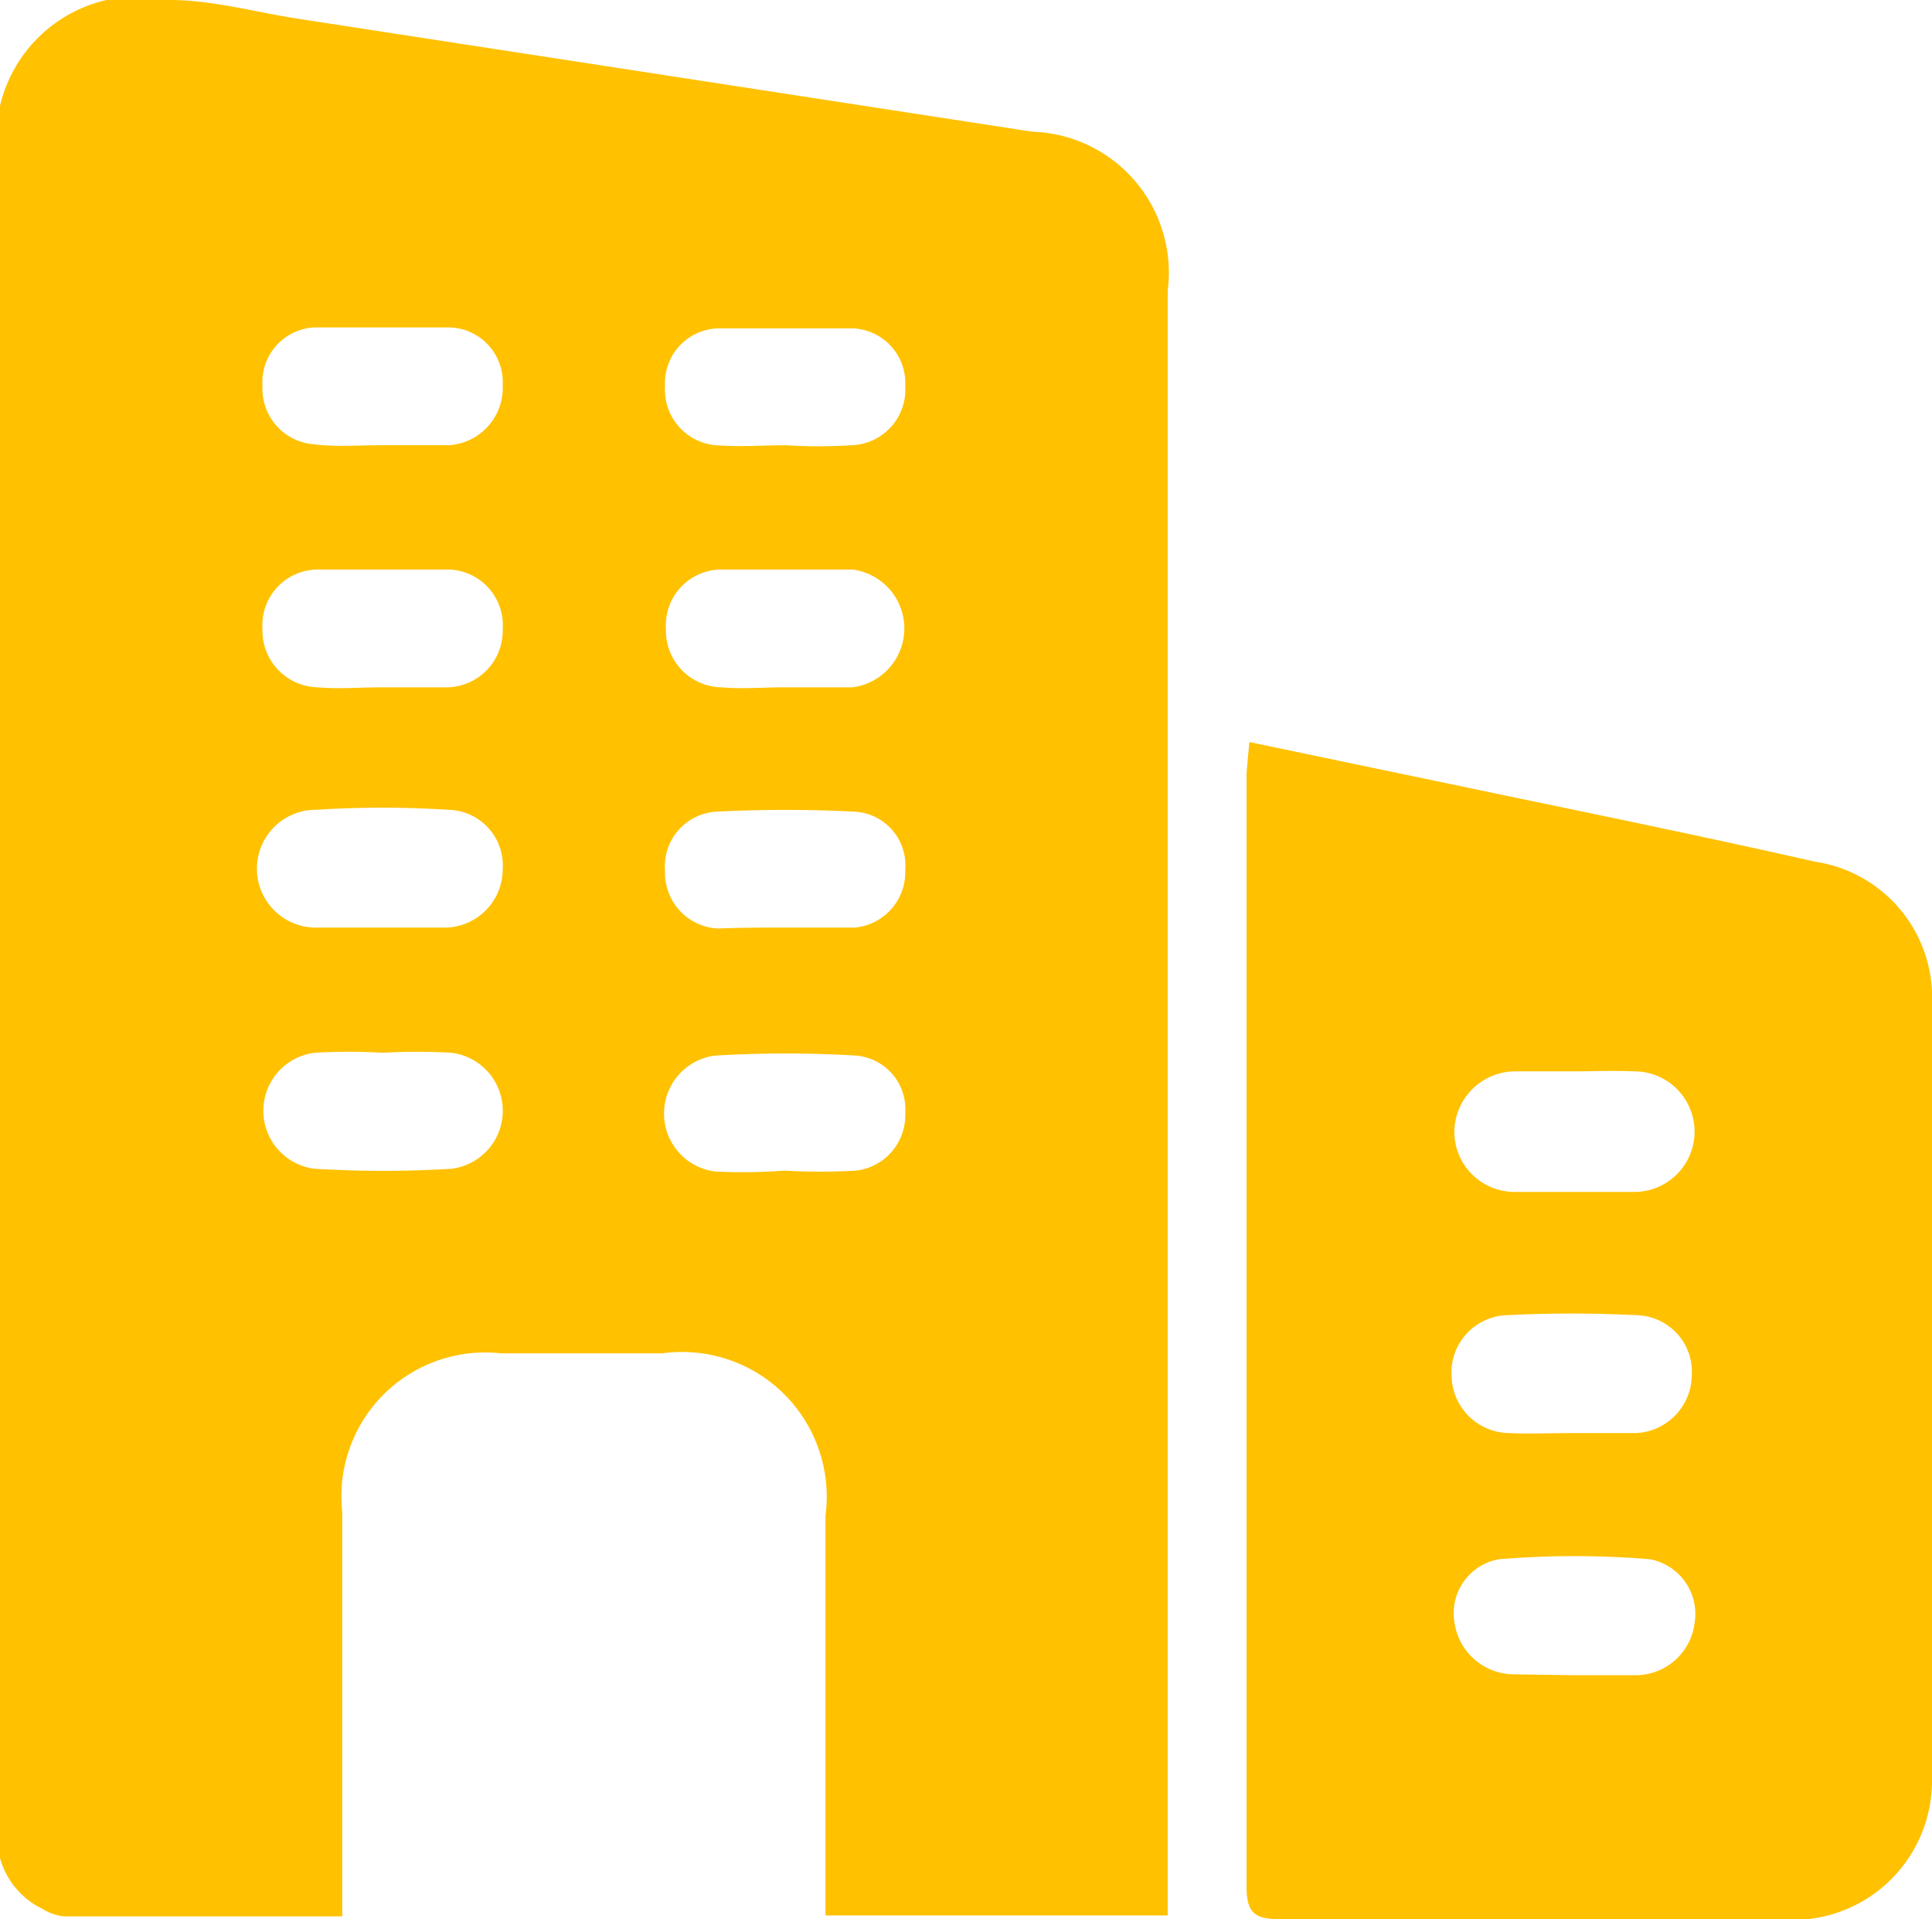
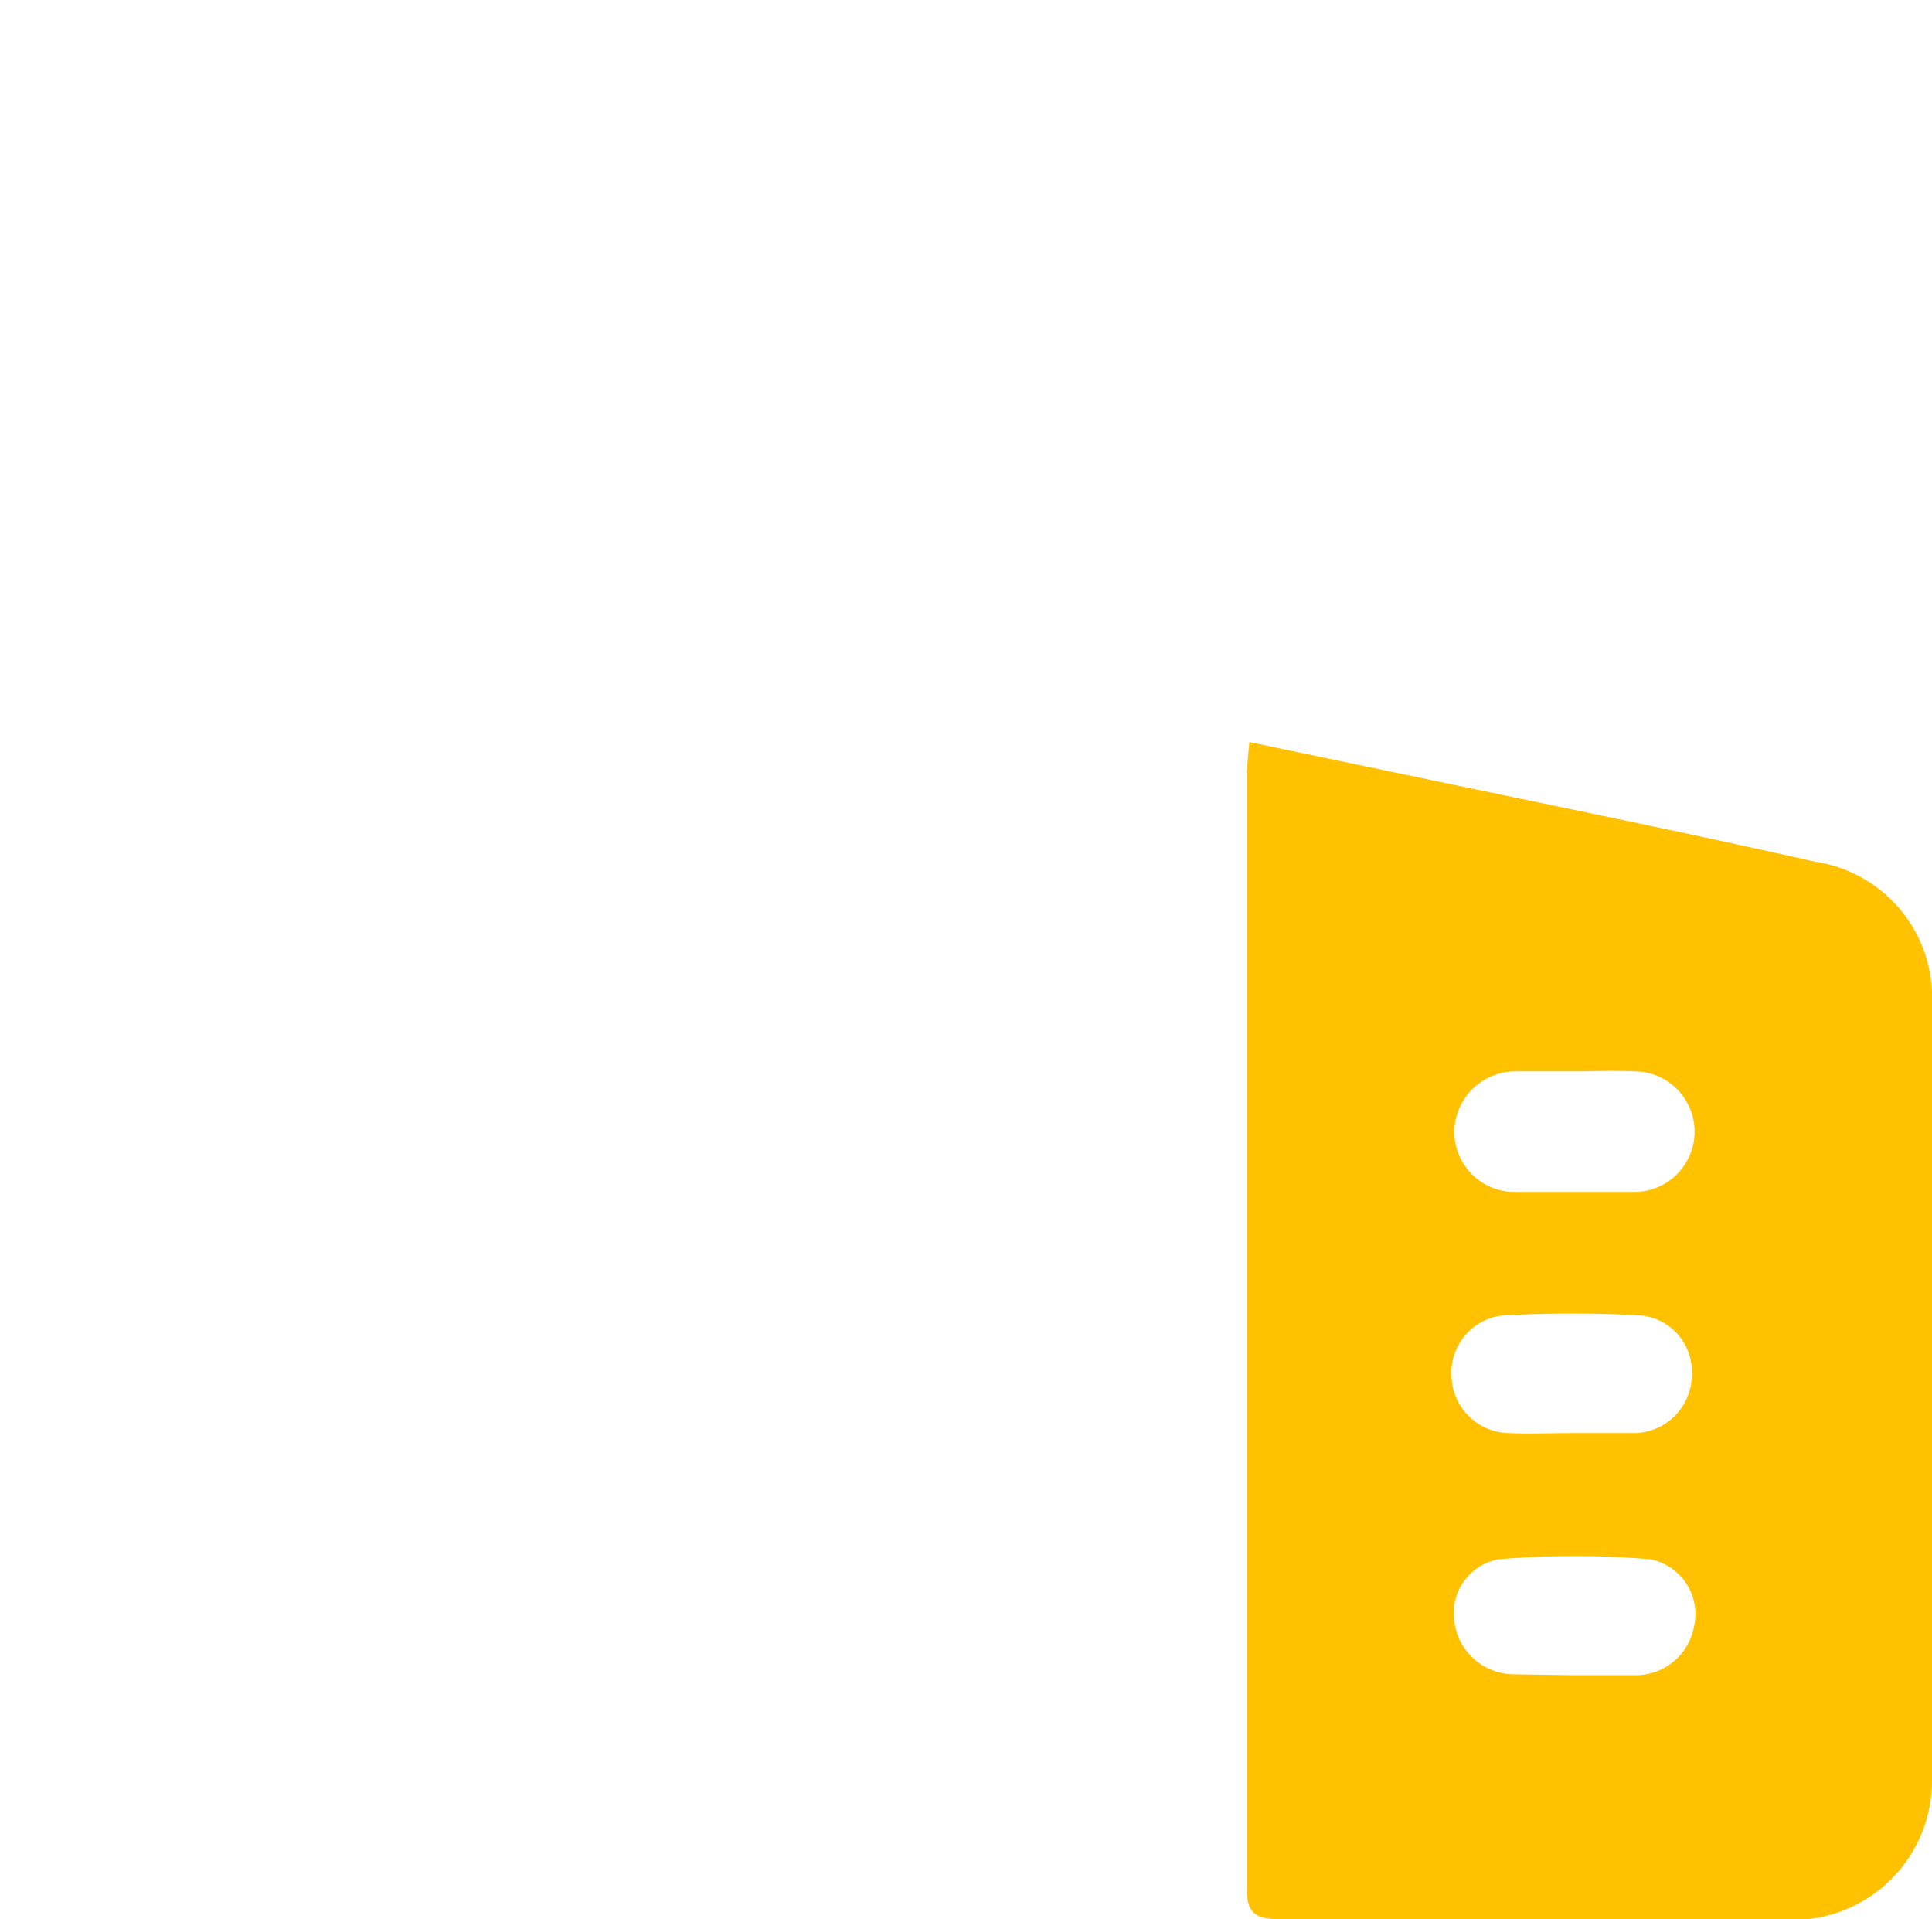
<svg xmlns="http://www.w3.org/2000/svg" viewBox="0 0 20.83 20.69">
  <defs>
    <style>.cls-1{fill:#ffc100;}</style>
  </defs>
  <g id="Layer_2" data-name="Layer 2">
    <g id="Layer_1-2" data-name="Layer 1">
-       <path class="cls-1" d="M8.9,20.65V16.34a1.56,1.56,0,0,0-1.76-1.75H5.4A1.55,1.55,0,0,0,3.69,16.3v4.36h-3a.53.53,0,0,1-.23-.08.86.86,0,0,1-.49-.8V1.67A1.53,1.53,0,0,1,1.83,0c.46,0,.92.13,1.37.2l7.93,1.22a1.52,1.52,0,0,1,1.46,1.71V20.65ZM4.1,4.8v0h.74a.62.62,0,0,0,.58-.65.59.59,0,0,0-.57-.62c-.49,0-1,0-1.46,0a.59.59,0,0,0-.56.63.6.6,0,0,0,.56.63C3.62,4.82,3.86,4.8,4.1,4.8Zm4.37,0h0a5.63,5.63,0,0,0,.71,0,.6.6,0,0,0,.58-.64.59.59,0,0,0-.57-.62c-.48,0-1,0-1.45,0a.59.59,0,0,0-.57.62.6.6,0,0,0,.55.64C8,4.82,8.22,4.8,8.47,4.8ZM4.11,7.41c.24,0,.48,0,.71,0a.61.61,0,0,0,.6-.63.6.6,0,0,0-.58-.64c-.48,0-.95,0-1.43,0a.6.6,0,0,0-.58.64.61.61,0,0,0,.6.63C3.65,7.43,3.88,7.41,4.11,7.41Zm4.34,0h0c.25,0,.49,0,.74,0a.64.64,0,0,0,0-1.27c-.47,0-.95,0-1.42,0a.6.6,0,0,0-.59.64.61.61,0,0,0,.6.63C8,7.43,8.22,7.41,8.45,7.41ZM4.11,10h.71a.63.63,0,0,0,.6-.63.6.6,0,0,0-.59-.64,11.21,11.21,0,0,0-1.42,0A.63.63,0,0,0,3.4,10C3.64,10,3.87,10,4.11,10Zm4.37,0h0c.25,0,.5,0,.74,0a.6.6,0,0,0,.54-.62.58.58,0,0,0-.55-.63,14.61,14.61,0,0,0-1.48,0,.59.59,0,0,0-.56.64.6.6,0,0,0,.57.62C8,10,8.23,10,8.48,10ZM4.13,11.35h0a6.12,6.12,0,0,0-.74,0,.63.63,0,0,0,0,1.25,12.18,12.18,0,0,0,1.48,0,.63.63,0,0,0,0-1.25A6.26,6.26,0,0,0,4.13,11.35Zm4.33,1.27h0a6.59,6.59,0,0,0,.77,0A.6.6,0,0,0,9.76,12a.58.58,0,0,0-.53-.62,12.85,12.85,0,0,0-1.52,0,.63.63,0,0,0,0,1.25A6.06,6.06,0,0,0,8.46,12.62Z" />
      <path class="cls-1" d="M13.47,8l2.92.61c1.06.22,2.12.44,3.18.68a1.48,1.48,0,0,1,1.26,1.53v8.37a1.5,1.5,0,0,1-1.34,1.5,3,3,0,0,1-.43,0H13.79c-.27,0-.35-.08-.35-.35q0-6,0-12C13.45,8.21,13.46,8.11,13.47,8ZM17,11.55c-.23,0-.46,0-.68,0a.66.66,0,0,0-.64.64.65.65,0,0,0,.64.66c.43,0,.87,0,1.3,0a.65.65,0,0,0,0-1.3C17.37,11.54,17.16,11.55,17,11.55Zm-.05,6.51h.68a.64.64,0,0,0,.64-.56.6.6,0,0,0-.48-.69,9.86,9.86,0,0,0-1.63,0,.59.59,0,0,0-.48.67.65.65,0,0,0,.62.57Zm0-2.61c.23,0,.45,0,.68,0a.63.63,0,0,0,.61-.62.61.61,0,0,0-.57-.65,14,14,0,0,0-1.45,0,.62.62,0,0,0-.57.66.63.63,0,0,0,.62.61C16.48,15.46,16.7,15.45,16.93,15.45Z" />
    </g>
  </g>
</svg>